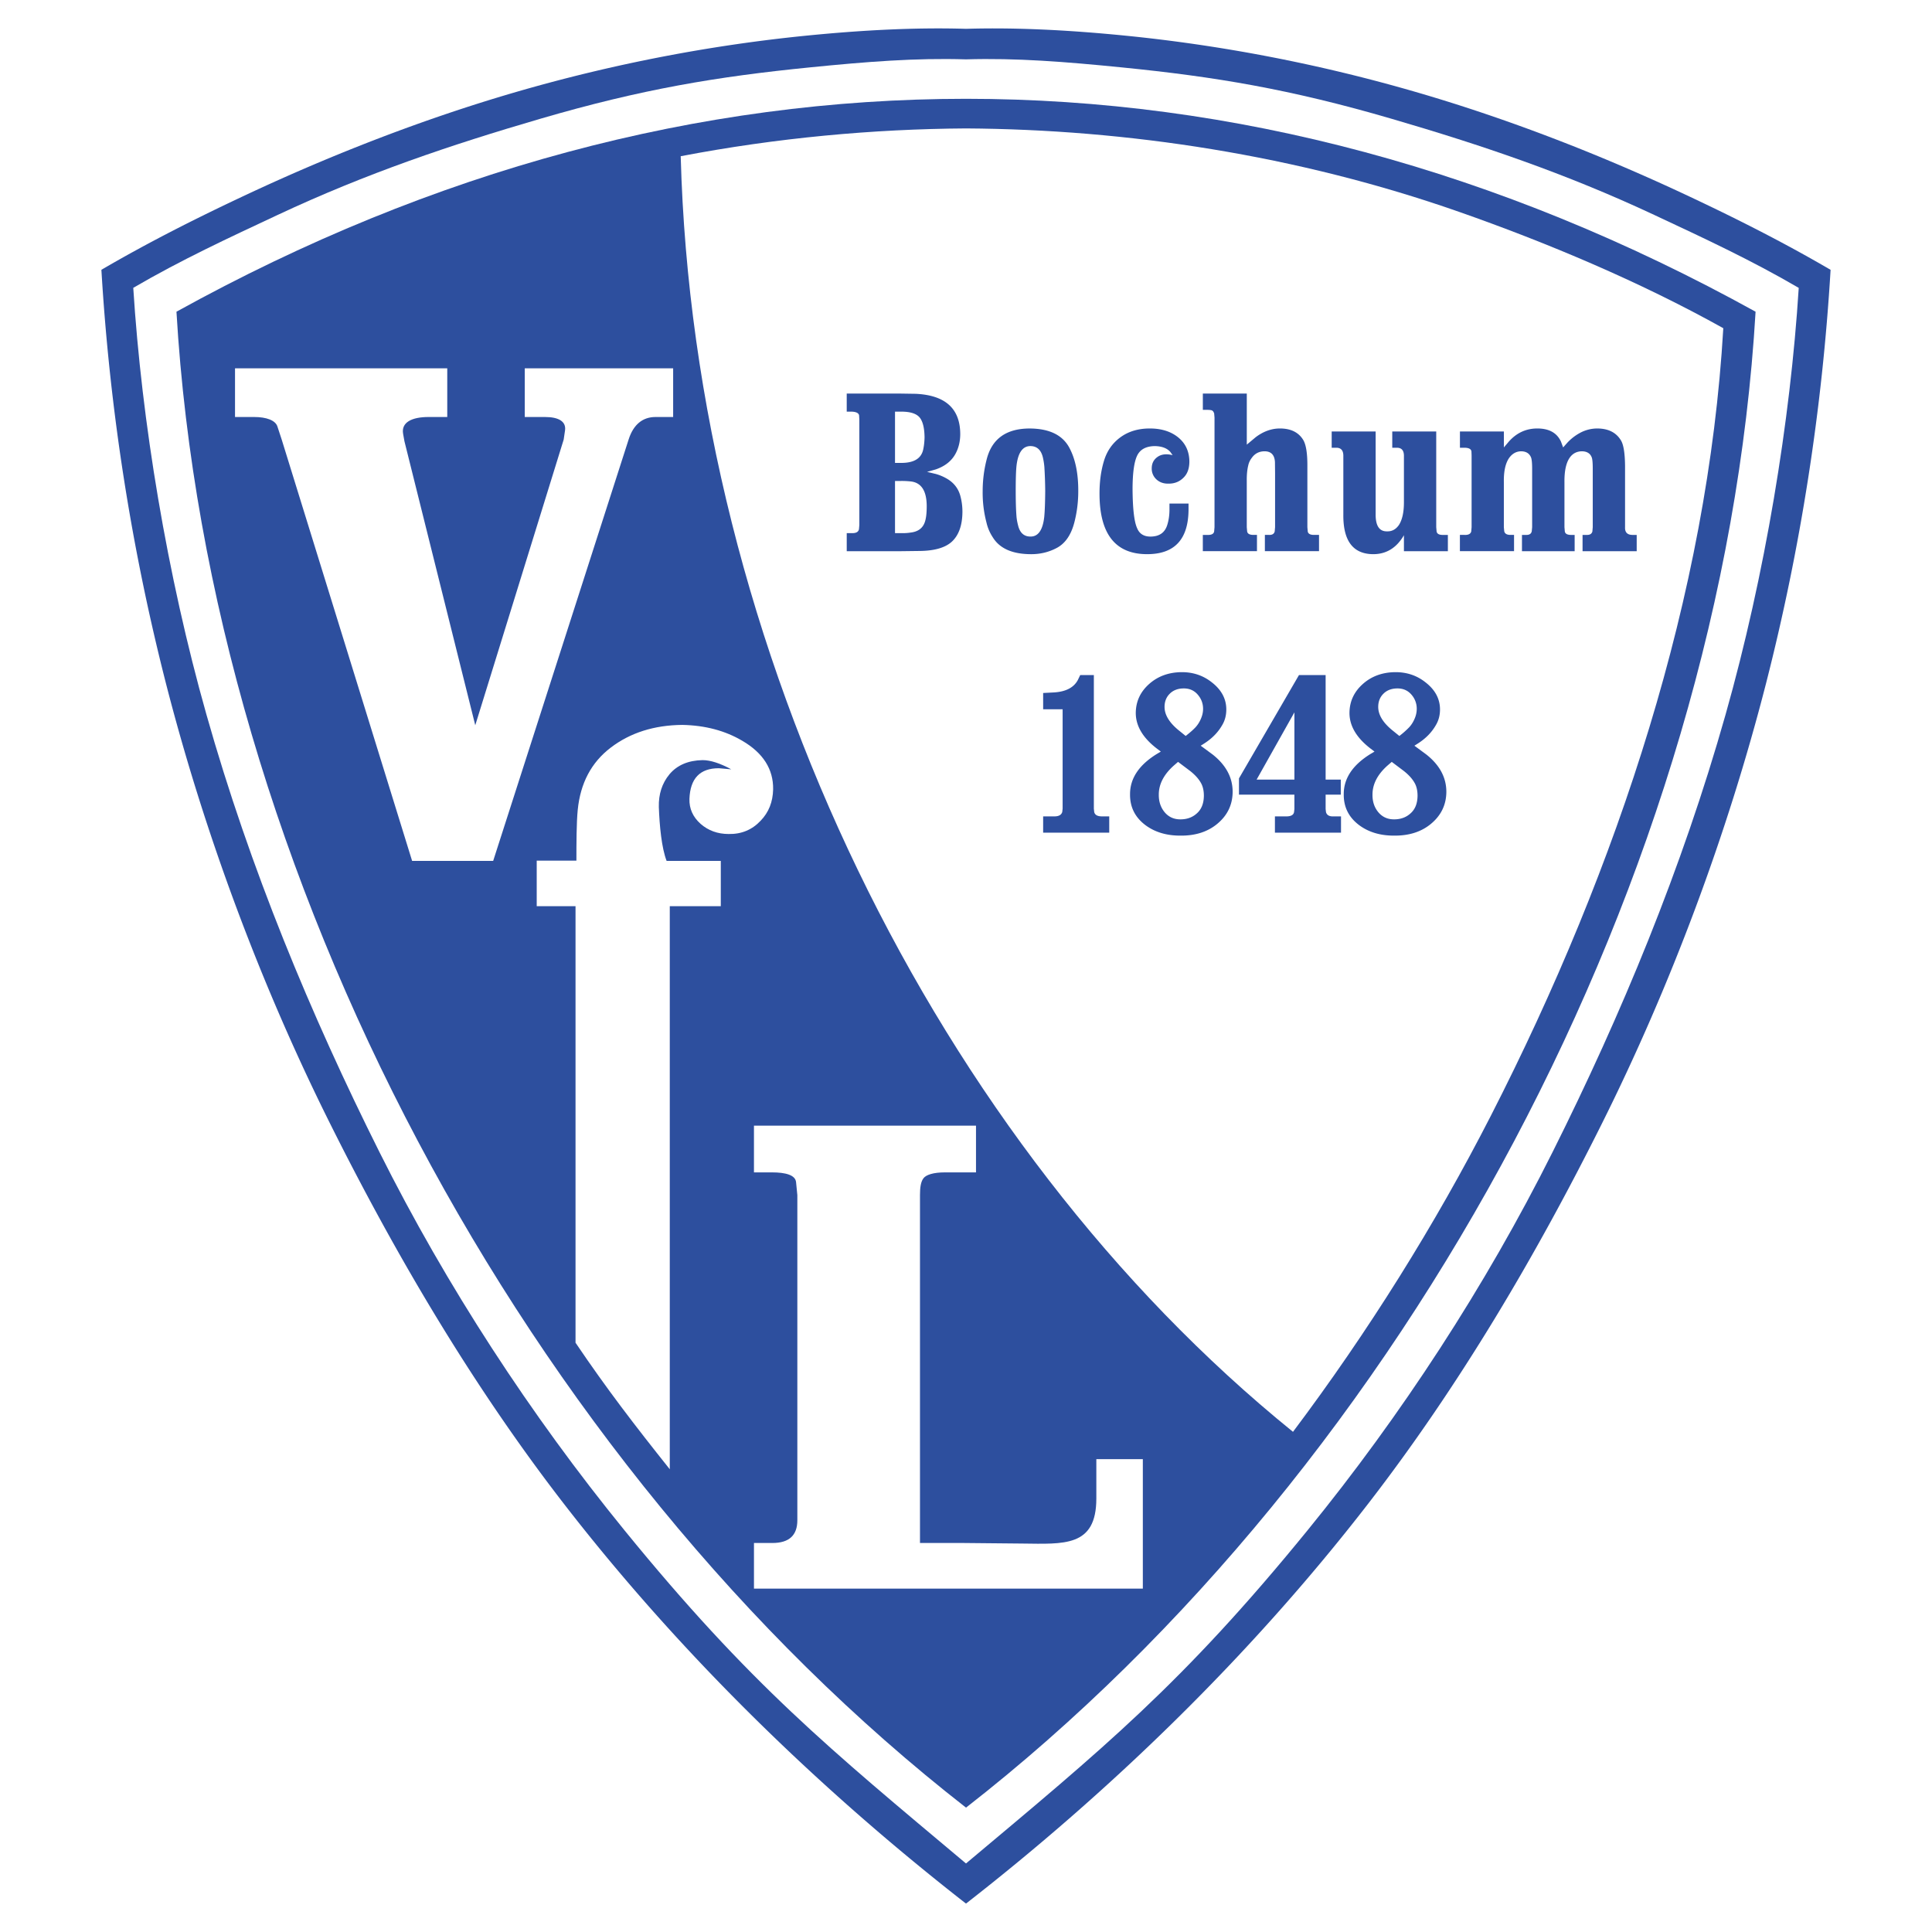
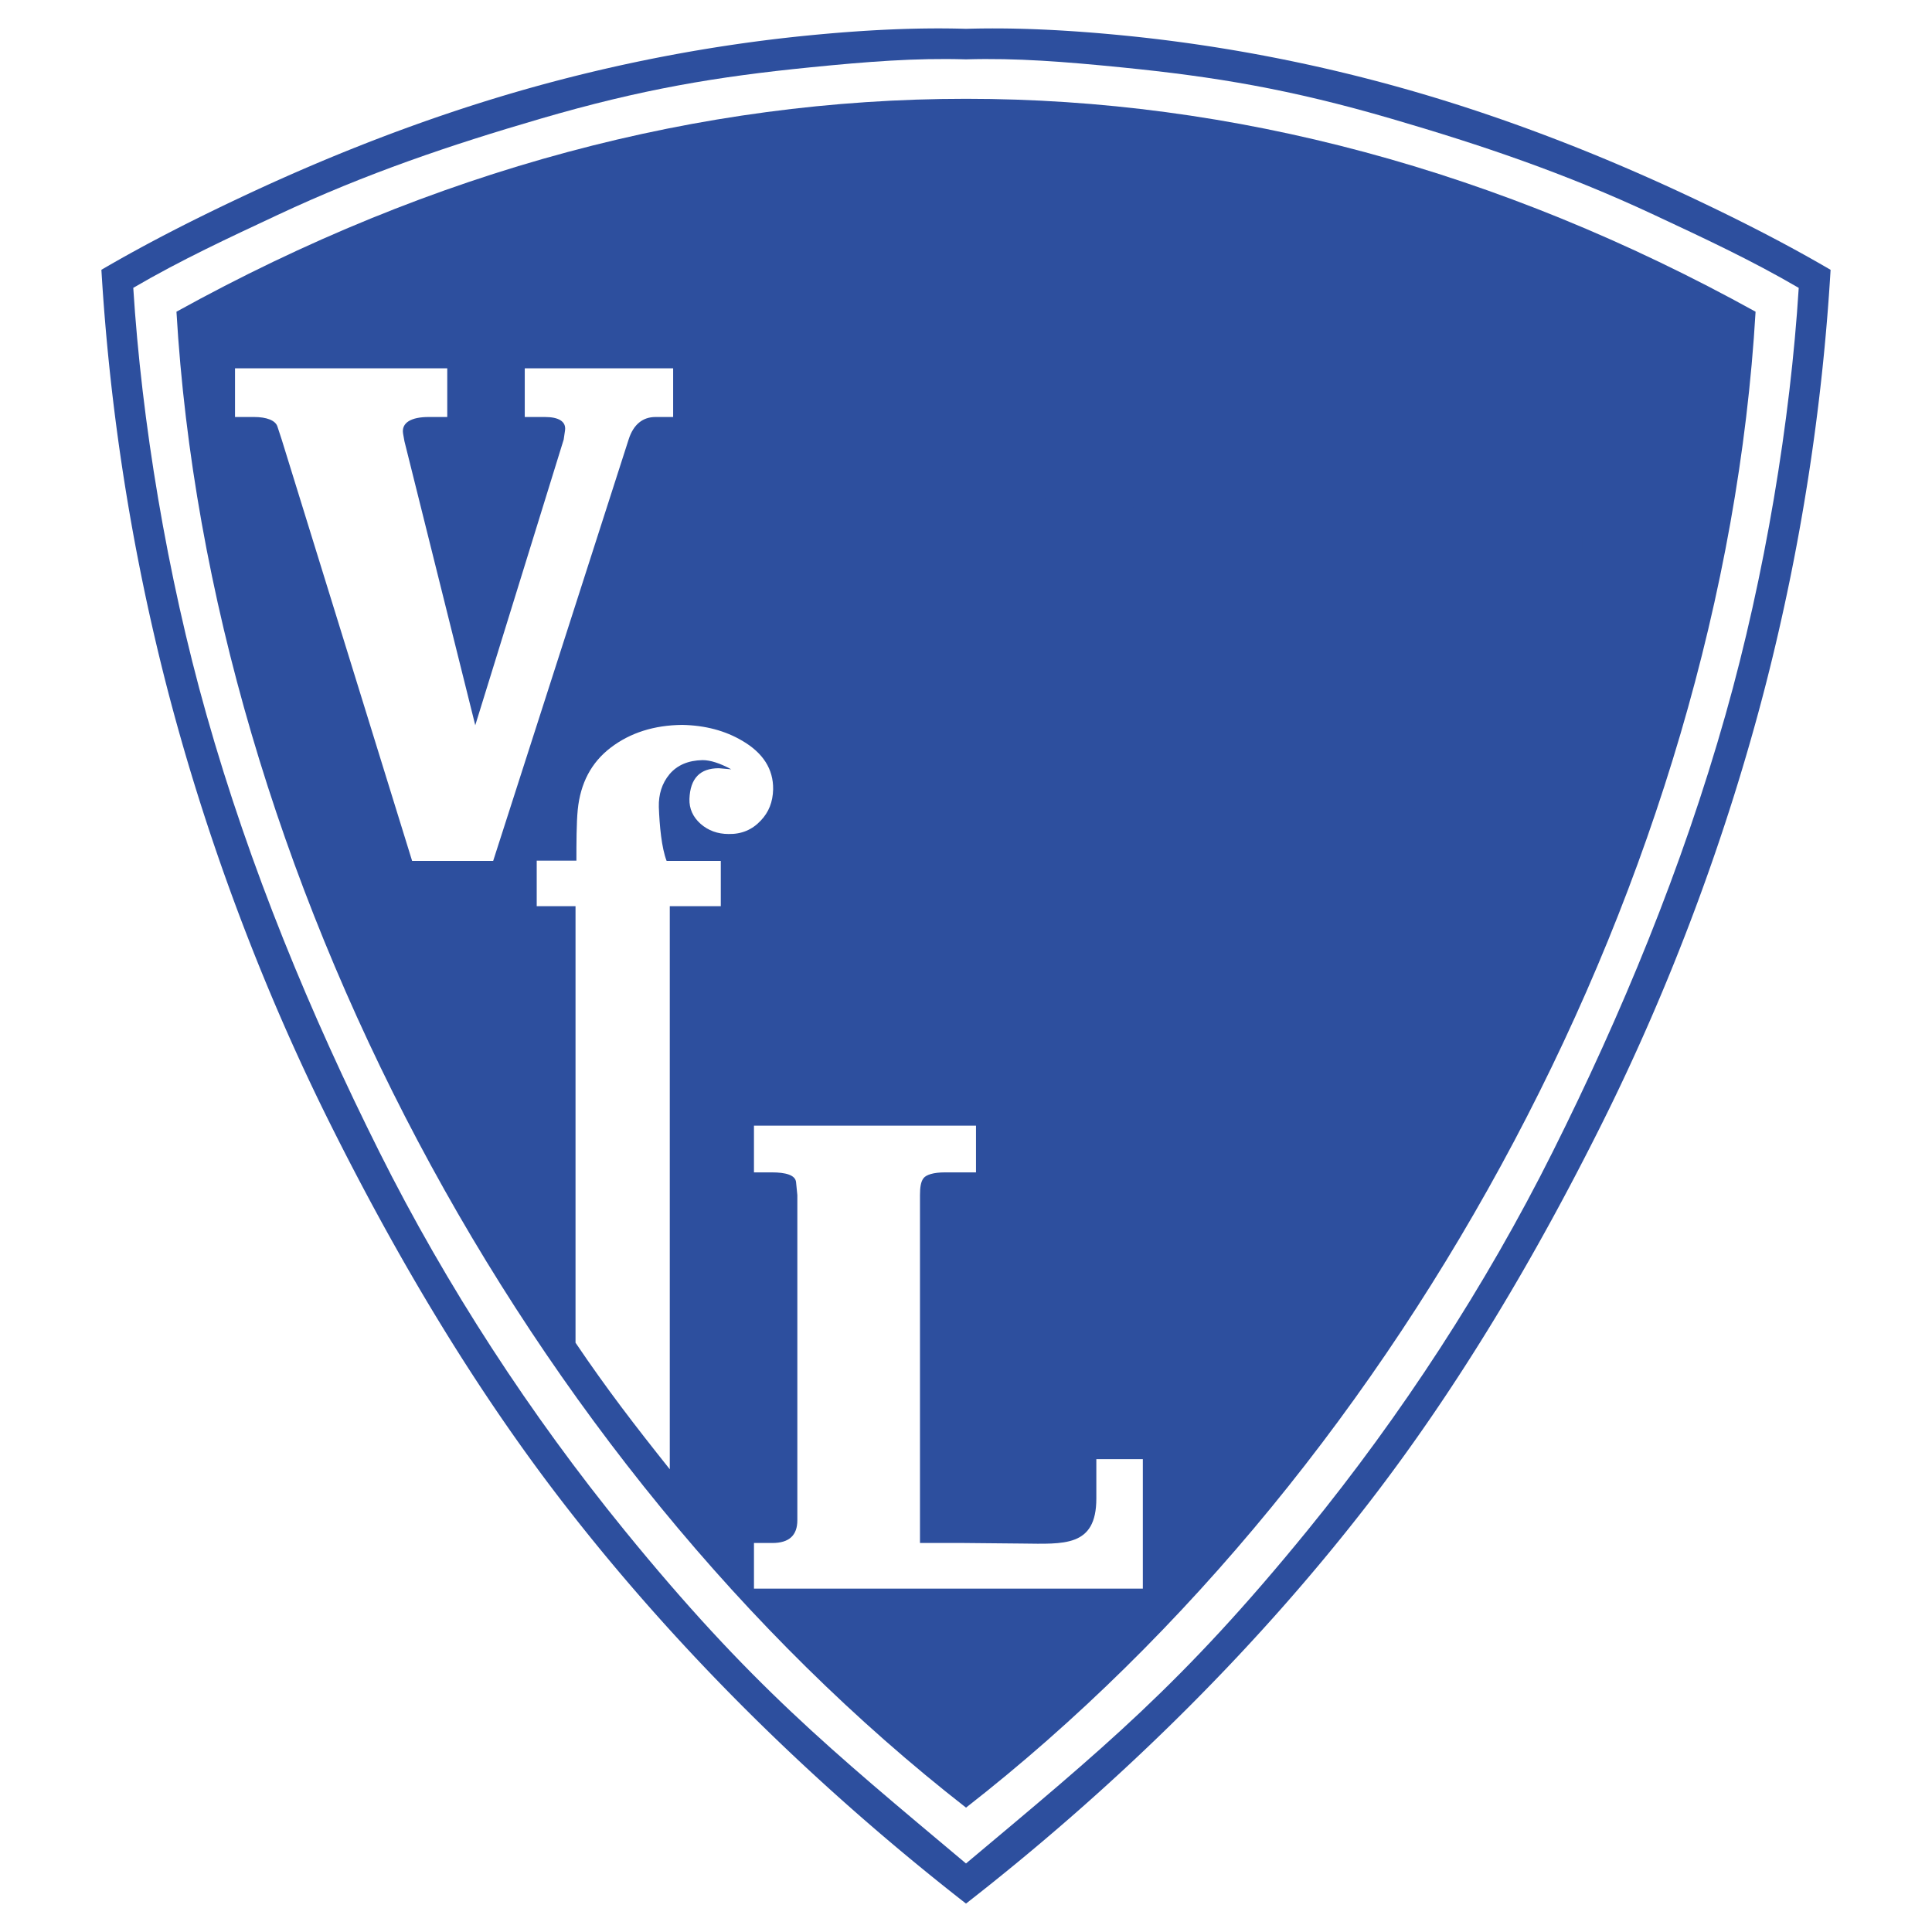
<svg xmlns="http://www.w3.org/2000/svg" width="2500" height="2500" viewBox="0 0 192.756 192.756">
  <g fill-rule="evenodd" clip-rule="evenodd">
    <path fill="#fff" d="M0 0h192.756v192.756H0V0z" />
    <path d="M96.378 189.922c-14.047-10.953-28.143-24.393-40.184-39.973-8.985-11.627-16.642-24.58-23.275-37.875C26.102 98.41 20.45 83.371 16.546 68.143a219.439 219.439 0 0 1-6.43-41.225c4.734-2.767 9.573-5.201 14.464-7.492 8.815-4.131 17.801-7.586 26.653-10.174 10.06-2.94 19.947-4.773 29.219-5.696 5.562-.554 10.903-.832 15.925-.681 5.022-.149 10.362.129 15.925.684 9.271.923 19.16 2.755 29.219 5.696 8.852 2.587 17.838 6.042 26.654 10.173 4.891 2.292 9.729 4.726 14.463 7.492a219.276 219.276 0 0 1-6.43 41.225c-3.902 15.229-9.555 30.267-16.373 43.931-6.633 13.295-14.289 26.248-23.275 37.875-12.039 15.582-26.134 29.02-40.182 39.971z" fill="#2d4f9e" />
    <path d="M96.378 5.922c5.06-.149 9.907.241 15.511.799 9.34.93 16.836 2.174 26.971 5.136 8.918 2.606 17.312 5.43 26.193 9.591 4.928 2.309 9.637 4.487 14.406 7.274-.83 13.253-3.357 28.636-7.299 42.571-4.346 15.368-10.408 29.953-17.262 43.654-6.695 13.389-15.111 26.273-24.434 37.719-12.543 15.4-20.502 21.852-34.087 33.252-13.585-11.406-21.544-17.855-34.087-33.258-9.321-11.445-17.737-24.33-24.434-37.719-6.853-13.699-12.915-28.285-17.261-43.653-3.942-13.936-6.467-29.318-7.299-42.571 4.77-2.787 9.479-4.966 14.406-7.274 8.881-4.162 17.276-6.985 26.194-9.591 10.134-2.962 17.63-4.206 26.97-5.136 5.604-.558 10.452-.948 15.512-.794z" fill="#fff" />
    <path d="M96.38 180.348c44.086-34.371 75.489-93.202 78.774-149.249C149.551 16.94 122.961 9.859 96.38 9.857c-26.581.002-53.17 7.083-78.775 21.242 3.286 56.047 34.689 114.878 78.775 149.249z" fill="#2d4f9e" />
-     <path d="M129.002 142.854c7.496-9.975 14.182-20.672 19.729-31.512 12.783-24.989 21.666-52.117 23.203-78.597-8.361-4.668-17.725-8.58-26.322-11.595-16.217-5.687-33.217-8.238-49.231-8.338-9.273.059-18.876.939-28.466 2.773 1.318 49.105 25.477 98.44 61.087 127.269z" fill="#fff" />
    <path d="M105.164 69.083c1.172-.073 1.961-.48 2.365-1.225l.246-.509h1.359v13.329l.035.331c.062.286.309.433.738.441h.762v1.624h-6.594V81.45h1.17c.406-.009.652-.156.736-.441l.037-.331v-9.915h-1.943V69.14l1.089-.057zm10.285 5.624c-1.422-1.083-2.133-2.274-2.133-3.578.01-1.157.465-2.13 1.371-2.919.861-.75 1.922-1.134 3.188-1.148 1.162-.009 2.176.334 3.043 1.027.953.744 1.43 1.644 1.43 2.696 0 .583-.137 1.103-.41 1.559-.414.724-1.008 1.329-1.777 1.824l-.367.232 1.197.882c1.318 1.046 1.982 2.277 1.99 3.691 0 1.312-.521 2.396-1.568 3.25-.947.772-2.148 1.157-3.609 1.148-1.396.009-2.566-.339-3.512-1.038-1.045-.781-1.562-1.811-1.547-3.084-.008-1.584.889-2.927 2.684-4.033l.387-.232h-.002l-.365-.277zm2.084 1.304h.002l-.457.398c-.975.883-1.465 1.839-1.465 2.863-.008.67.172 1.242.541 1.711.412.523.969.778 1.66.764.682-.008 1.242-.235 1.689-.685.398-.398.6-.956.607-1.669 0-.478-.086-.885-.258-1.216-.219-.419-.584-.838-1.1-1.248l-1.219-.918zm.762-2.585h.002c.406-.317.727-.597.961-.846.232-.246.426-.549.574-.911.133-.317.199-.633.199-.95 0-.538-.18-1.013-.541-1.426-.359-.413-.83-.617-1.418-.608-.568.008-1.025.184-1.369.531-.346.345-.516.784-.516 1.312 0 .775.455 1.542 1.369 2.3l.739.598zM129.6 67.35h2.658v10.432h1.512v1.502h-1.512v1.438l.037.308c.084.297.33.436.736.422h.762v1.624h-6.594v-1.624h1.17c.438-.009.684-.147.738-.422l.035-.308v-1.438h-5.529V77.66l5.987-10.31zm-.457 10.432v-6.71l-3.771 6.71h3.771zm7.625-3.075c-1.42-1.083-2.131-2.274-2.131-3.578.008-1.157.465-2.13 1.369-2.919.861-.75 1.922-1.134 3.188-1.148 1.164-.009 2.178.334 3.043 1.027.955.744 1.432 1.644 1.432 2.696 0 .583-.139 1.103-.412 1.559-.414.724-1.006 1.329-1.777 1.824l-.365.232 1.195.882c1.32 1.046 1.982 2.277 1.992 3.691 0 1.312-.523 2.396-1.568 3.25-.947.772-2.15 1.157-3.611 1.148-1.396.009-2.566-.339-3.51-1.038-1.047-.781-1.562-1.811-1.547-3.084-.01-1.584.887-2.927 2.682-4.033l.387-.232h-.002l-.365-.277zm2.084 1.304h.004l-.459.398c-.975.883-1.463 1.839-1.463 2.863-.01.67.17 1.242.539 1.711.414.523.969.778 1.66.764.682-.008 1.242-.235 1.689-.685.398-.398.6-.956.607-1.669 0-.478-.086-.885-.258-1.216-.219-.419-.584-.838-1.1-1.248l-1.219-.918zm.761-2.585h.004a8.79 8.79 0 0 0 .959-.846c.234-.246.426-.549.576-.911a2.47 2.47 0 0 0 .197-.95 2.11 2.11 0 0 0-.539-1.426c-.361-.413-.832-.617-1.42-.608-.568.008-1.025.184-1.369.531-.346.345-.516.784-.516 1.312 0 .775.455 1.542 1.369 2.3l.739.598zM84.477 53.191h.534c.403.008.632-.122.688-.388l.037-.418V41.842l-.024-.407c-.046-.221-.286-.343-.713-.365h-.521v-1.802h5.427l1.442.022c2.956.133 4.441 1.465 4.457 4 0 .707-.143 1.335-.425 1.889-.388.773-1.061 1.324-2.022 1.655l-.859.243v.003l.872.209c.338.096.667.229.98.399.77.41 1.256 1.013 1.467 1.799.137.509.205 1.035.205 1.582-.01 1.341-.363 2.336-1.067 2.984-.67.603-1.758.911-3.269.917l-1.768.022h-5.439v-1.801h-.002zm4.819 0h.617c.341.008.651-.012.933-.057.713-.08 1.175-.404 1.396-.97.146-.362.217-.922.217-1.68-.009-1.525-.545-2.342-1.613-2.453a7.978 7.978 0 0 0-.933-.045h-.617v5.205zm0-12.121v5.114h.571c1.299.014 2.047-.43 2.242-1.338.081-.373.124-.778.134-1.213-.01-.877-.155-1.514-.438-1.913-.313-.441-.961-.659-1.938-.65h-.571zm8.745 7.946c0-1.055.125-2.084.377-3.094.502-2.108 1.934-3.163 4.301-3.171 1.996.008 3.328.667 4 1.978.58 1.111.869 2.54.859 4.288 0 1.066-.131 2.102-.389 3.103-.332 1.276-.934 2.133-1.805 2.574-.768.399-1.6.597-2.496.597-1.873 0-3.154-.563-3.842-1.691a4.486 4.486 0 0 1-.629-1.479 11.715 11.715 0 0 1-.376-3.105zm3.297-.046c0 1.047.025 1.875.072 2.486.018.286.07.6.158.939.176.767.598 1.146 1.26 1.137.758 0 1.211-.656 1.357-1.966.055-.574.086-1.437.096-2.585a44.105 44.105 0 0 0-.084-2.399 6.898 6.898 0 0 0-.145-.928c-.178-.767-.6-1.149-1.26-1.149-.76.009-1.217.651-1.371 1.933-.054.459-.083 1.302-.083 2.532zm17.242 1.27v.597c-.014 2.984-1.404 4.466-4.166 4.452-3.121-.014-4.689-1.997-4.715-5.943-.01-1.231.137-2.345.438-3.344.297-.999.846-1.788 1.646-2.373s1.777-.88 2.932-.88c1.131 0 2.061.283 2.787.852.76.597 1.146 1.406 1.162 2.43 0 .67-.174 1.188-.52 1.559-.42.455-.949.676-1.588.662-.475.008-.869-.136-1.182-.424a1.445 1.445 0 0 1-.465-1.101c0-.515.213-.911.641-1.182.373-.235.854-.28 1.443-.133l-.219-.308c-.322-.382-.842-.583-1.562-.597-.881.015-1.467.334-1.764.962-.295.625-.443 1.708-.453 3.248.01 1.997.158 3.318.449 3.965.232.583.695.866 1.381.852.871-.014 1.42-.416 1.646-1.205.131-.427.199-.897.207-1.415v-.674h1.902zm1.428 3.129h.459c.398.014.621-.099.668-.342l.037-.43V41.656l-.037-.422-.084-.175-.109-.102c-.096-.042-.254-.065-.475-.065h-.459v-1.624h4.385v5.094l.896-.75c.76-.568 1.551-.854 2.375-.863 1.105-.008 1.893.376 2.361 1.148.275.464.412 1.301.412 2.509v6.189l.037.43c.041.234.26.351.666.342h.459v1.624h-5.402v-1.624h.414c.312.014.502-.099.566-.342l.037-.43v-5.403l-.012-1.095c-.041-.707-.379-1.063-1.018-1.072-.559 0-.988.221-1.297.662a1.831 1.831 0 0 0-.35.75c-.105.427-.154.936-.146 1.527v4.63l.037.43c.041.234.262.351.664.342h.316v1.624h-5.402v-1.621h.002zm17.24-10.322v8.22c-.016 1.186.365 1.768 1.15 1.746.479.014.869-.198 1.176-.64.332-.523.496-1.276.496-2.254v-4.676c-.01-.515-.242-.772-.705-.772h-.459v-1.624h4.387v9.549l.037.43c.045.243.27.356.666.342h.459v1.624h-4.385V53.4c-.736 1.267-1.766 1.898-3.09 1.89-1.986-.022-2.971-1.327-2.955-3.912v-5.935c-.008-.515-.242-.772-.703-.772h-.459v-1.624h4.385zm8.869 10.322c.383.014.602-.099.668-.342l.037-.43v-7.154l-.014-.373c-.016-.261-.244-.391-.691-.399h-.459v-1.624h4.385v1.593l.496-.586c.762-.854 1.688-1.29 2.785-1.304 1.197-.014 2 .418 2.412 1.304l.219.586.412-.464a4.908 4.908 0 0 1 1.246-.973 3.611 3.611 0 0 1 1.793-.453c1.082.014 1.857.416 2.326 1.205.25.418.385 1.256.4 2.509v6.132c-.025.529.24.787.799.772h.363v1.624h-5.402v-1.624h.4c.322.014.514-.099.58-.342l.037-.43v-5.824c0-.566-.031-.942-.096-1.126-.146-.399-.467-.605-.959-.62-.539 0-.961.221-1.26.662-.348.515-.518 1.312-.508 2.388v4.52l.037.43c.041.234.26.351.664.342h.316v1.624h-5.256v-1.624h.398c.338.014.533-.111.58-.376l.037-.396v-5.824c0-.566-.037-.942-.107-1.126-.156-.391-.465-.597-.934-.62-.518-.009-.938.218-1.26.673-.363.529-.537 1.321-.521 2.376v4.52l.037.396c.047.257.271.385.664.376h.316v1.624h-5.402v-1.624h.462v.002z" fill="#2d4f9e" />
    <path d="M44.623 36.745v4.859h-1.854c-1.722 0-2.751.553-2.55 1.682l.133.742 7.065 28.331 8.822-28.503.133-.906c.134-.913-.663-1.345-1.987-1.345h-2.03v-4.859H67.16v4.859h-1.766c-1.269 0-2.195.745-2.67 2.225L49.203 85.894h-8.086L28.105 43.855l-.43-1.311c-.197-.598-1.069-.94-2.329-.94h-1.898v-4.859h21.175zM57.42 133.963c3.161 4.676 5.903 8.23 9.404 12.627V90.408h5.09v-4.514h-5.405c-.503-1.299-.708-3.504-.777-5.382-.027-1.268.308-2.355 1.069-3.272.771-.908 1.869-1.375 3.294-1.402.781 0 1.734.306 2.861.917l-1.242-.108c-1.878 0-2.851 1.016-2.928 3.057-.029.979.347 1.806 1.108 2.489.77.674 1.705 1.016 2.802 1.016 1.281.027 2.35-.422 3.198-1.33.799-.827 1.214-1.861 1.242-3.128.029-2.014-1.001-3.631-3.082-4.845-1.705-1.007-3.698-1.537-5.981-1.582-2.812.027-5.191.782-7.137 2.265-1.946 1.483-3.028 3.552-3.294 6.202-.129 1.287-.133 3.386-.133 5.076h-3.96v4.542h3.872v43.554h-.001zM77.057 153.945c1.695 0 2.494-.781 2.494-2.27v-32.438l-.128-1.295c-.07-.715-1.056-.973-2.409-.973h-1.791v-4.66h22.153v4.66h-3.095c-1.162 0-1.878.24-2.142.582-.269.346-.352.914-.352 1.686v34.707h4.243l5.956.057c4.145.039 7.396.369 7.396-4.492v-3.93h4.639v12.92H75.224v-4.555h1.833v.001z" fill="#fff" />
  </g>
</svg>